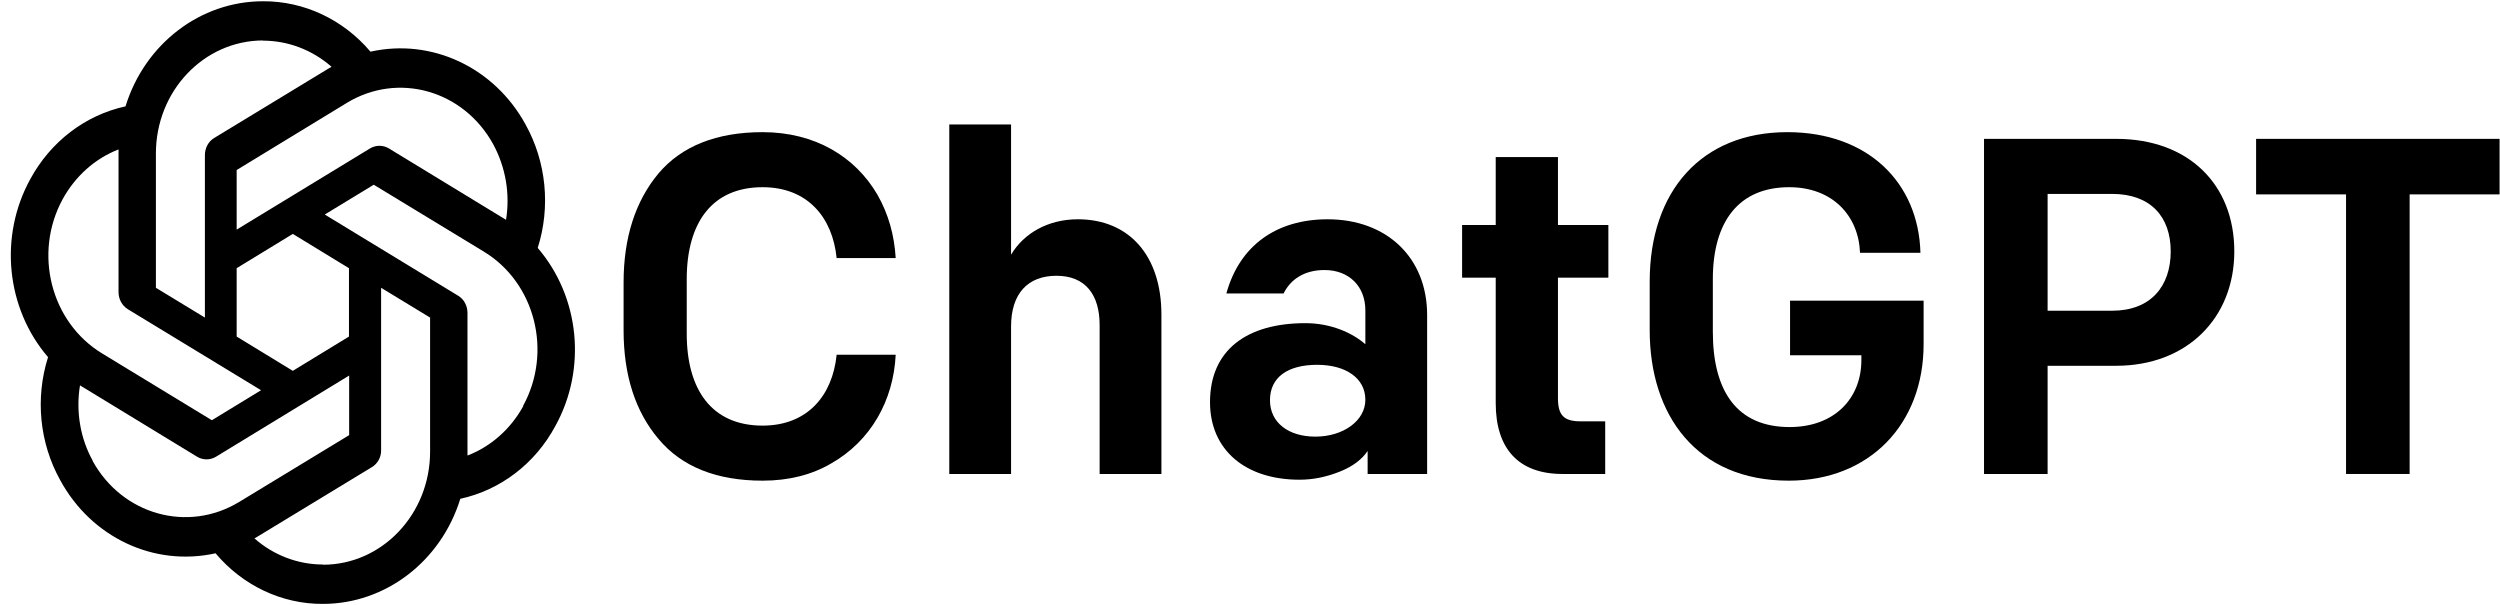
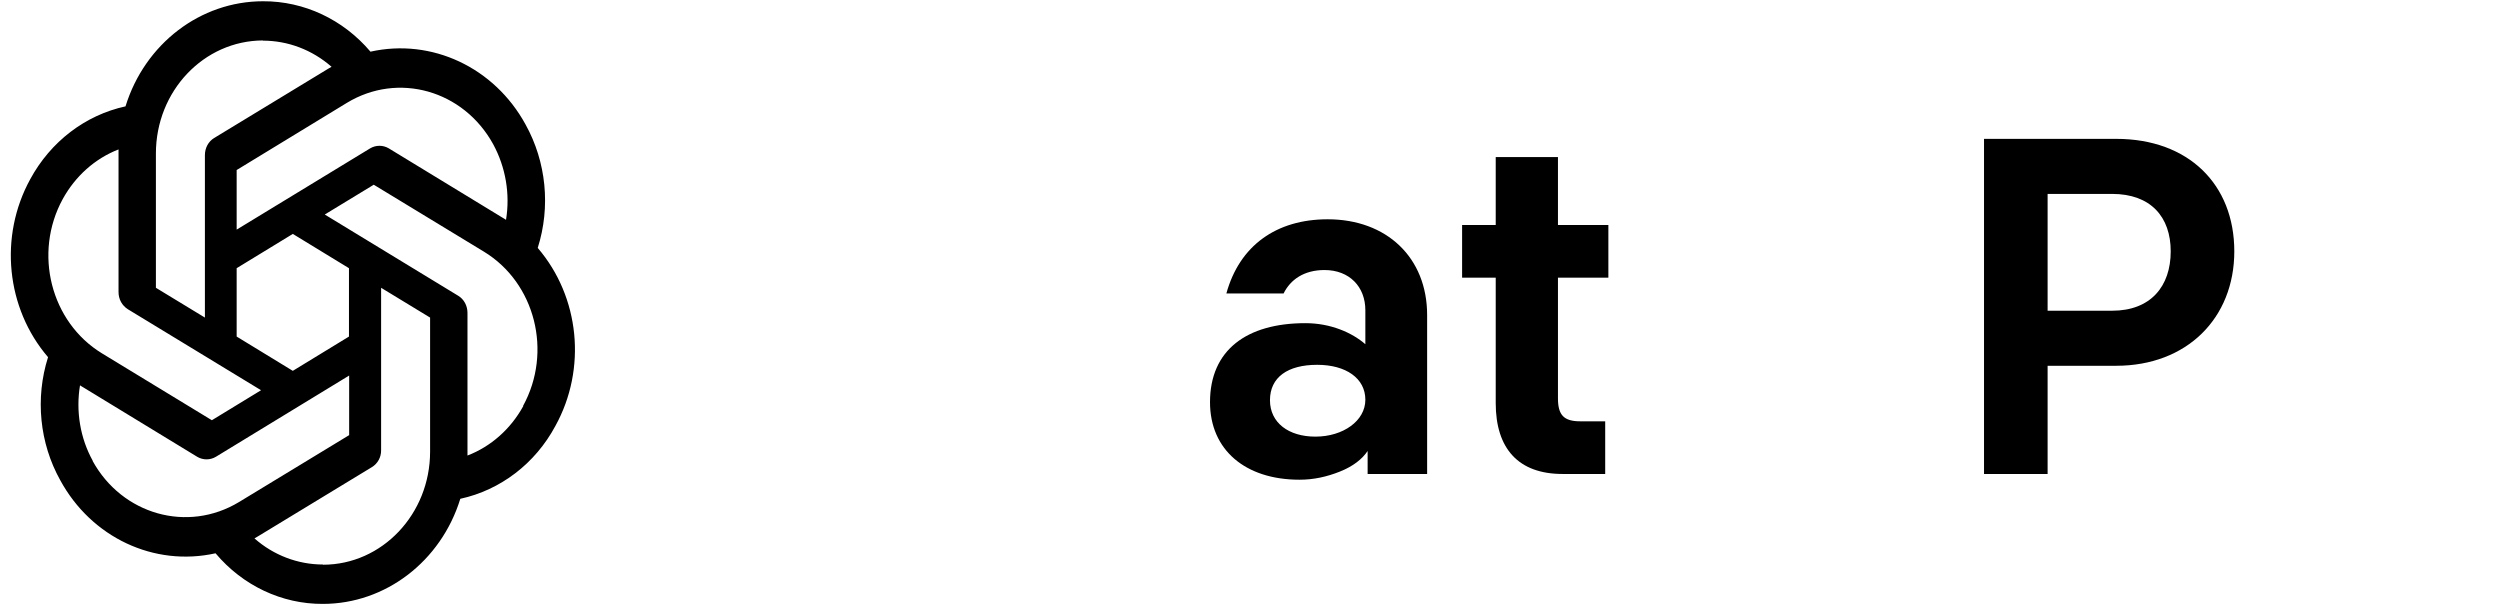
<svg xmlns="http://www.w3.org/2000/svg" width="252" height="61" viewBox="0 0 252 61" fill="none">
-   <path d="M66.384 44.253C64.049 41.503 62.858 37.835 62.858 33.299V28.473C62.858 23.937 64.049 20.27 66.384 17.471C68.719 14.72 72.245 13.321 76.87 13.321C82.135 13.321 86.21 15.782 88.454 19.643C89.553 21.573 90.148 23.696 90.286 26.012H84.333C83.921 21.911 81.403 18.87 76.87 18.87C71.741 18.87 69.223 22.49 69.223 28.136V33.637C69.223 39.283 71.741 42.902 76.87 42.902C81.403 42.902 83.921 39.862 84.333 35.76H90.286C90.057 40.393 87.767 44.446 83.784 46.714C81.815 47.872 79.48 48.451 76.87 48.451C72.245 48.451 68.719 47.052 66.384 44.253Z" fill="black" />
-   <path d="M95.687 12.549H101.915V25.674C103.197 23.503 105.669 22.103 108.645 22.103C113.82 22.103 117.07 25.771 117.07 31.706V47.776H110.843V32.768C110.843 29.728 109.424 27.798 106.493 27.798C103.609 27.798 101.915 29.583 101.915 32.913V47.776H95.687V12.549Z" fill="black" />
  <path d="M121.969 40.537C121.969 35.278 125.677 32.575 131.584 32.575C134.148 32.575 136.3 33.54 137.628 34.698V31.272C137.628 28.908 136.026 27.219 133.507 27.219C131.447 27.219 130.073 28.184 129.386 29.583H123.617C124.945 24.758 128.654 22.104 133.828 22.104C139.78 22.104 143.855 25.964 143.855 31.755V47.776H137.857V45.459C137.308 46.28 136.392 47.004 135.064 47.534C133.736 48.065 132.408 48.355 130.989 48.355C125.54 48.355 121.969 45.363 121.969 40.537ZM137.628 40.296C137.628 38.124 135.659 36.773 132.775 36.773C129.799 36.773 128.013 38.028 128.013 40.344C128.013 42.612 129.89 44.012 132.591 44.012C135.385 44.012 137.628 42.419 137.628 40.296Z" fill="black" />
  <path d="M157.499 47.776C153.058 47.776 150.769 45.218 150.769 40.634V27.991H147.38V22.683H150.769V15.83H157.042V22.683H162.124V27.991H157.042V40.151C157.042 41.84 157.637 42.468 159.285 42.468H161.804V47.776H157.499Z" fill="black" />
-   <path d="M166.29 33.299V28.377C166.29 19.256 171.51 13.321 180.164 13.321C188.314 13.321 193.396 18.436 193.58 25.482H187.49C187.352 21.766 184.742 18.87 180.347 18.87C175.264 18.87 172.654 22.345 172.654 28.136V33.444C172.654 39.428 175.081 43.047 180.392 43.047C184.925 43.047 187.627 40.151 187.627 36.291V35.808H180.438V30.307H193.9V34.698C193.9 42.757 188.451 48.451 180.301 48.451C171.006 48.451 166.29 41.84 166.29 33.299Z" fill="black" />
  <path d="M199.989 13.997H213.313C220.594 13.997 225.218 18.581 225.218 25.337C225.218 32.093 220.41 36.87 213.313 36.87H206.399V47.776H199.989V13.997ZM212.901 31.321C216.793 31.321 218.808 28.859 218.808 25.337C218.808 21.862 216.793 19.546 212.901 19.546H206.399V31.321H212.901Z" fill="black" />
-   <path d="M236.481 19.594H227.415V13.997H251.957V19.594H242.891V47.776H236.481L236.481 19.594Z" fill="black" />
  <path d="M54.207 24.977C55.515 20.842 55.066 16.316 52.977 12.552C49.835 6.792 43.511 3.83 37.343 5.208C34.59 1.958 30.647 0.106 26.509 0.127C20.205 0.127 14.603 4.406 12.651 10.721C8.591 11.605 5.097 14.28 3.047 18.065C-0.115 23.825 0.607 31.066 4.843 36.003C3.535 40.138 3.984 44.663 6.073 48.407C9.215 54.188 15.54 57.15 21.727 55.772C24.46 59.022 28.403 60.894 32.541 60.873C38.845 60.873 44.447 56.594 46.399 50.279C50.459 49.395 53.953 46.72 55.983 42.935C59.165 37.175 58.443 29.934 54.207 24.997V24.977ZM49.718 14.547C50.967 16.851 51.435 19.546 51.006 22.159C50.928 22.097 50.772 22.015 50.674 21.953L39.197 14.959C38.611 14.609 37.889 14.609 37.303 14.959L23.855 23.146V17.139L34.961 10.371C40.134 7.224 46.731 9.096 49.718 14.547ZM23.855 27.034L29.515 23.578L35.176 27.034V33.925L29.515 37.381L23.855 33.925V27.034ZM26.49 4.097C29.027 4.097 31.467 5.023 33.419 6.73C33.341 6.771 33.185 6.874 33.068 6.936L21.59 13.909C21.005 14.259 20.654 14.918 20.654 15.637V32.012L15.715 29.009V15.473C15.715 9.178 20.537 4.097 26.509 4.077L26.49 4.097ZM6.326 20.06C7.595 17.756 9.567 15.987 11.948 15.061V29.441C11.948 30.161 12.299 30.798 12.885 31.169L26.314 39.335L21.356 42.359L10.269 35.612C5.116 32.465 3.34 25.512 6.326 20.06ZM9.352 46.453C8.083 44.169 7.634 41.454 8.064 38.842C8.142 38.903 8.298 38.986 8.396 39.047L19.873 46.041C20.458 46.391 21.181 46.391 21.766 46.041L35.195 37.854V43.861L24.089 50.608C18.916 53.735 12.319 51.884 9.332 46.453H9.352ZM32.56 56.903C30.042 56.903 27.583 55.977 25.651 54.27C25.729 54.229 25.904 54.126 26.002 54.064L37.479 47.091C38.065 46.741 38.435 46.083 38.416 45.363V29.009L43.354 32.012V45.527C43.354 51.822 38.514 56.924 32.56 56.924V56.903ZM52.743 40.94C51.474 43.244 49.483 45.013 47.122 45.918V31.539C47.122 30.819 46.77 30.161 46.185 29.811L32.736 21.624L37.674 18.62L48.781 25.368C53.953 28.515 55.71 35.468 52.724 40.919L52.743 40.94Z" fill="black" />
</svg>